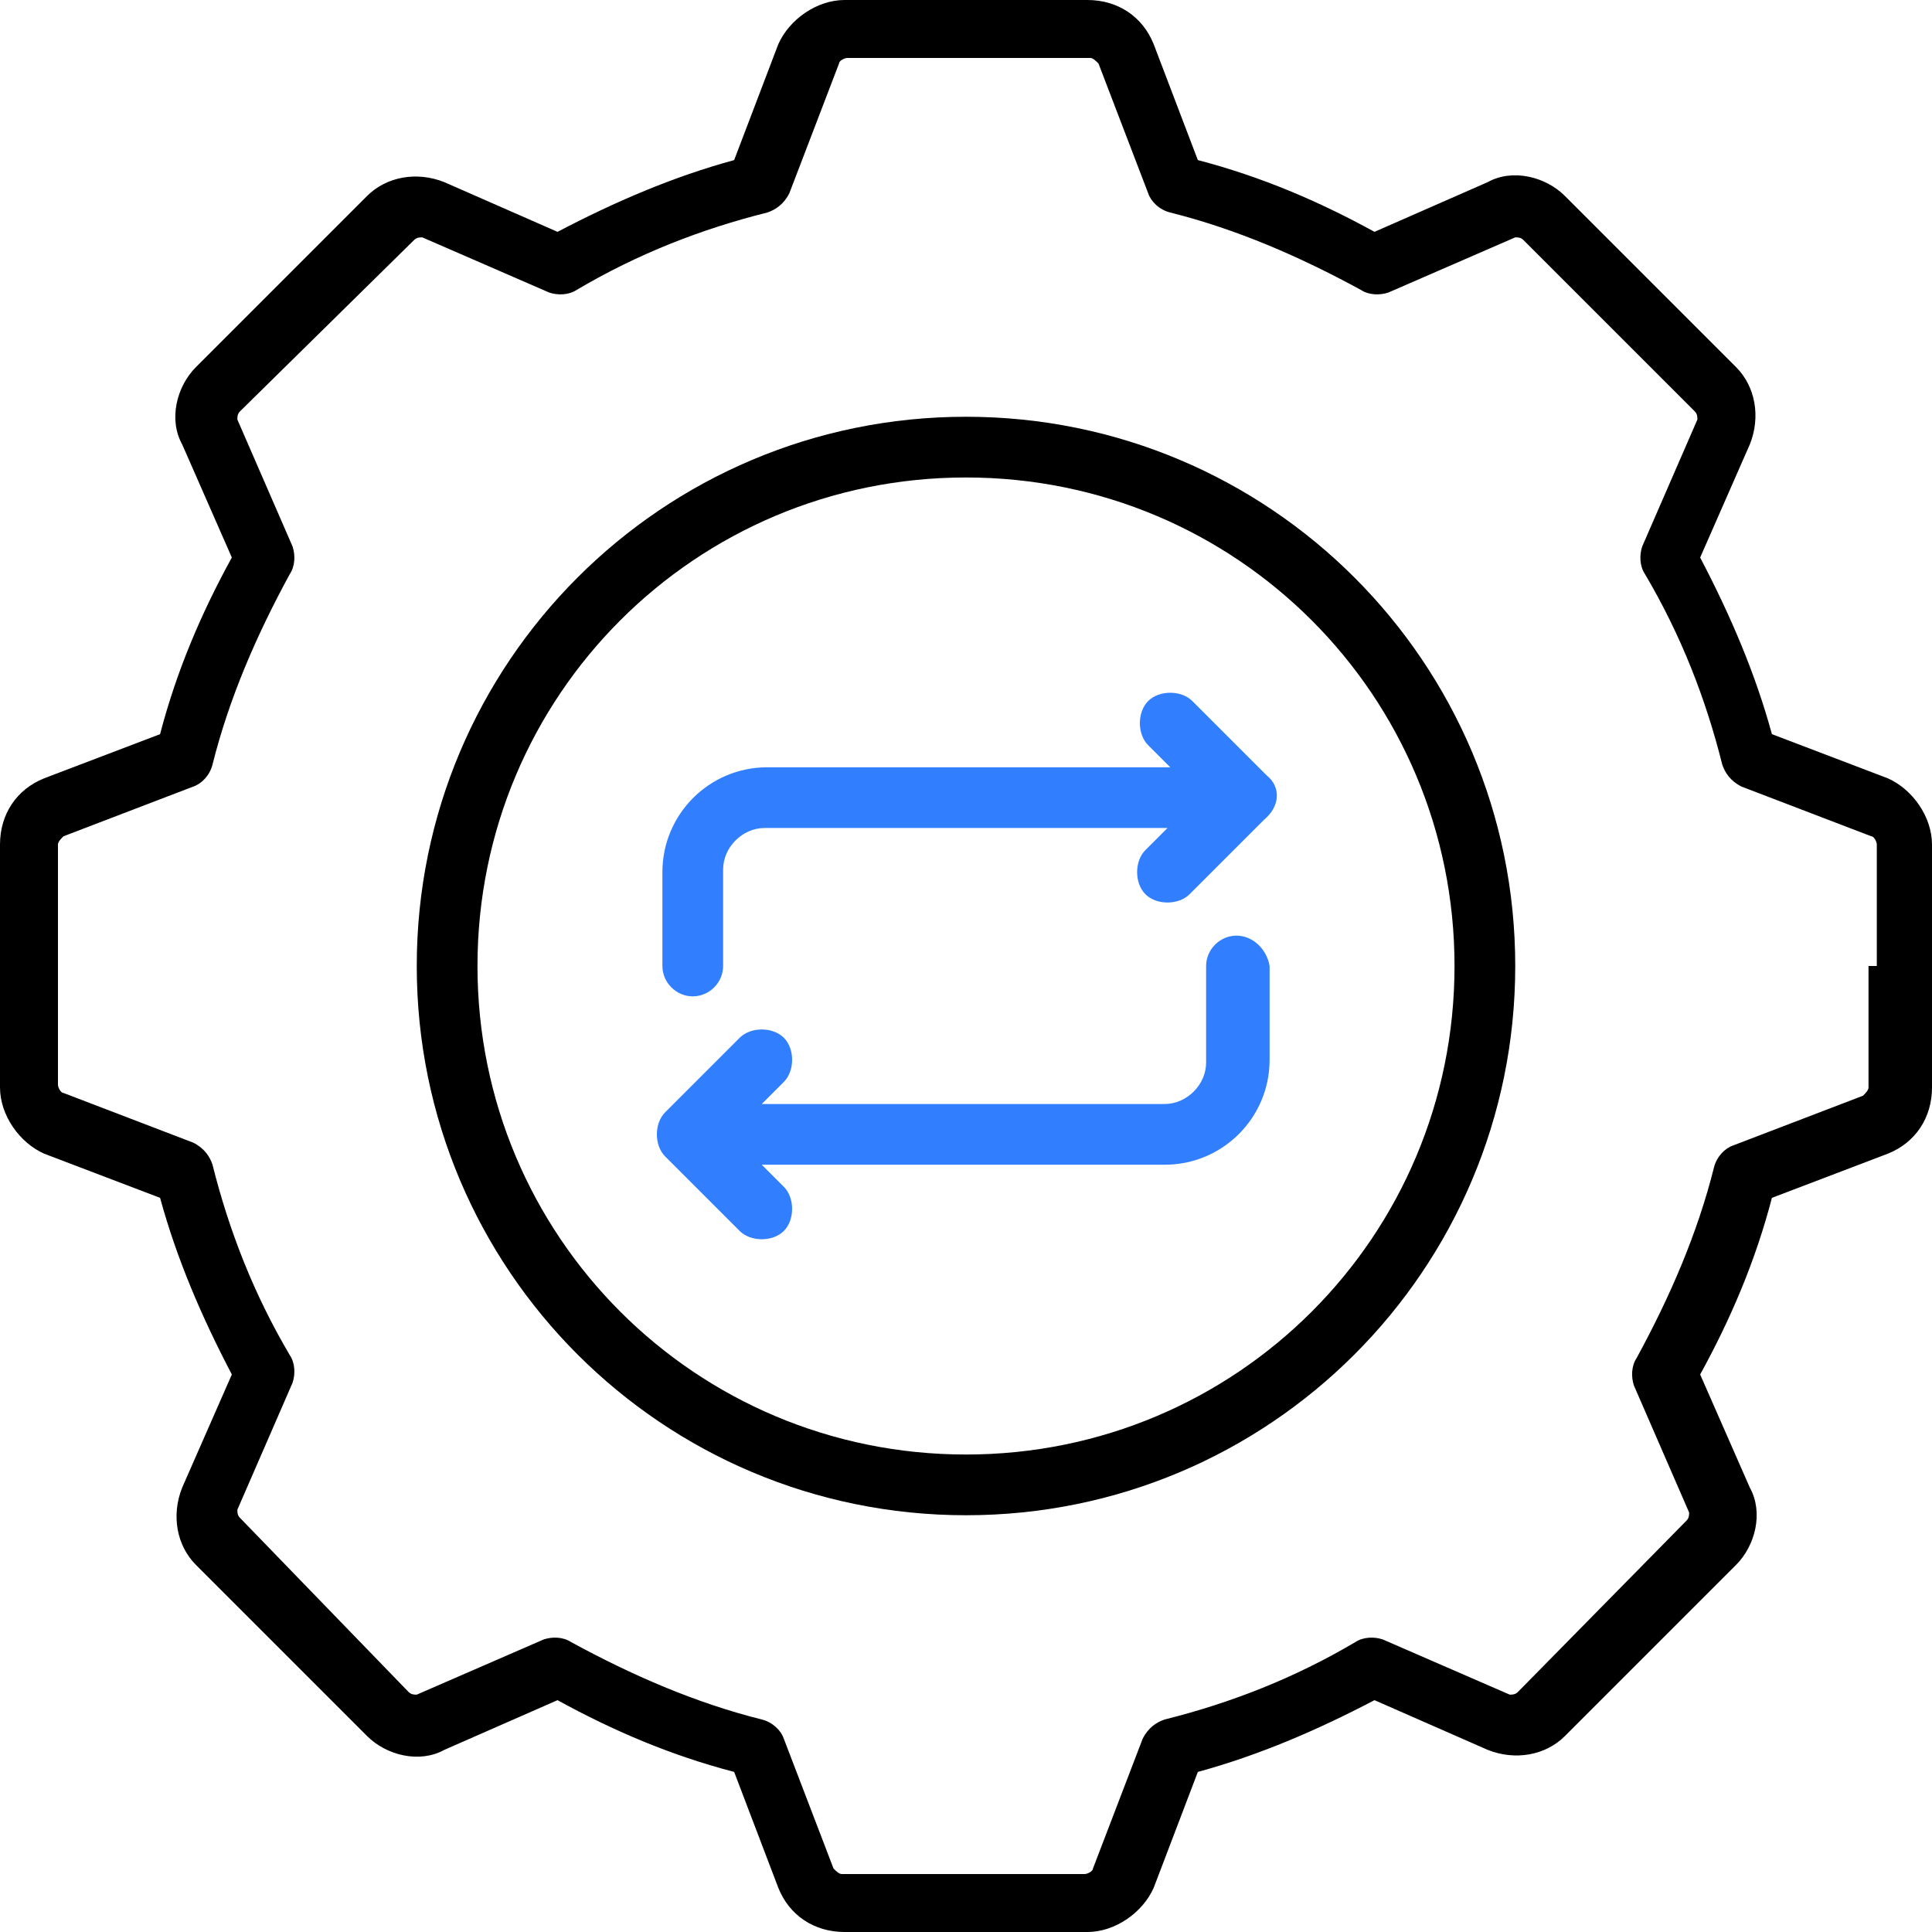
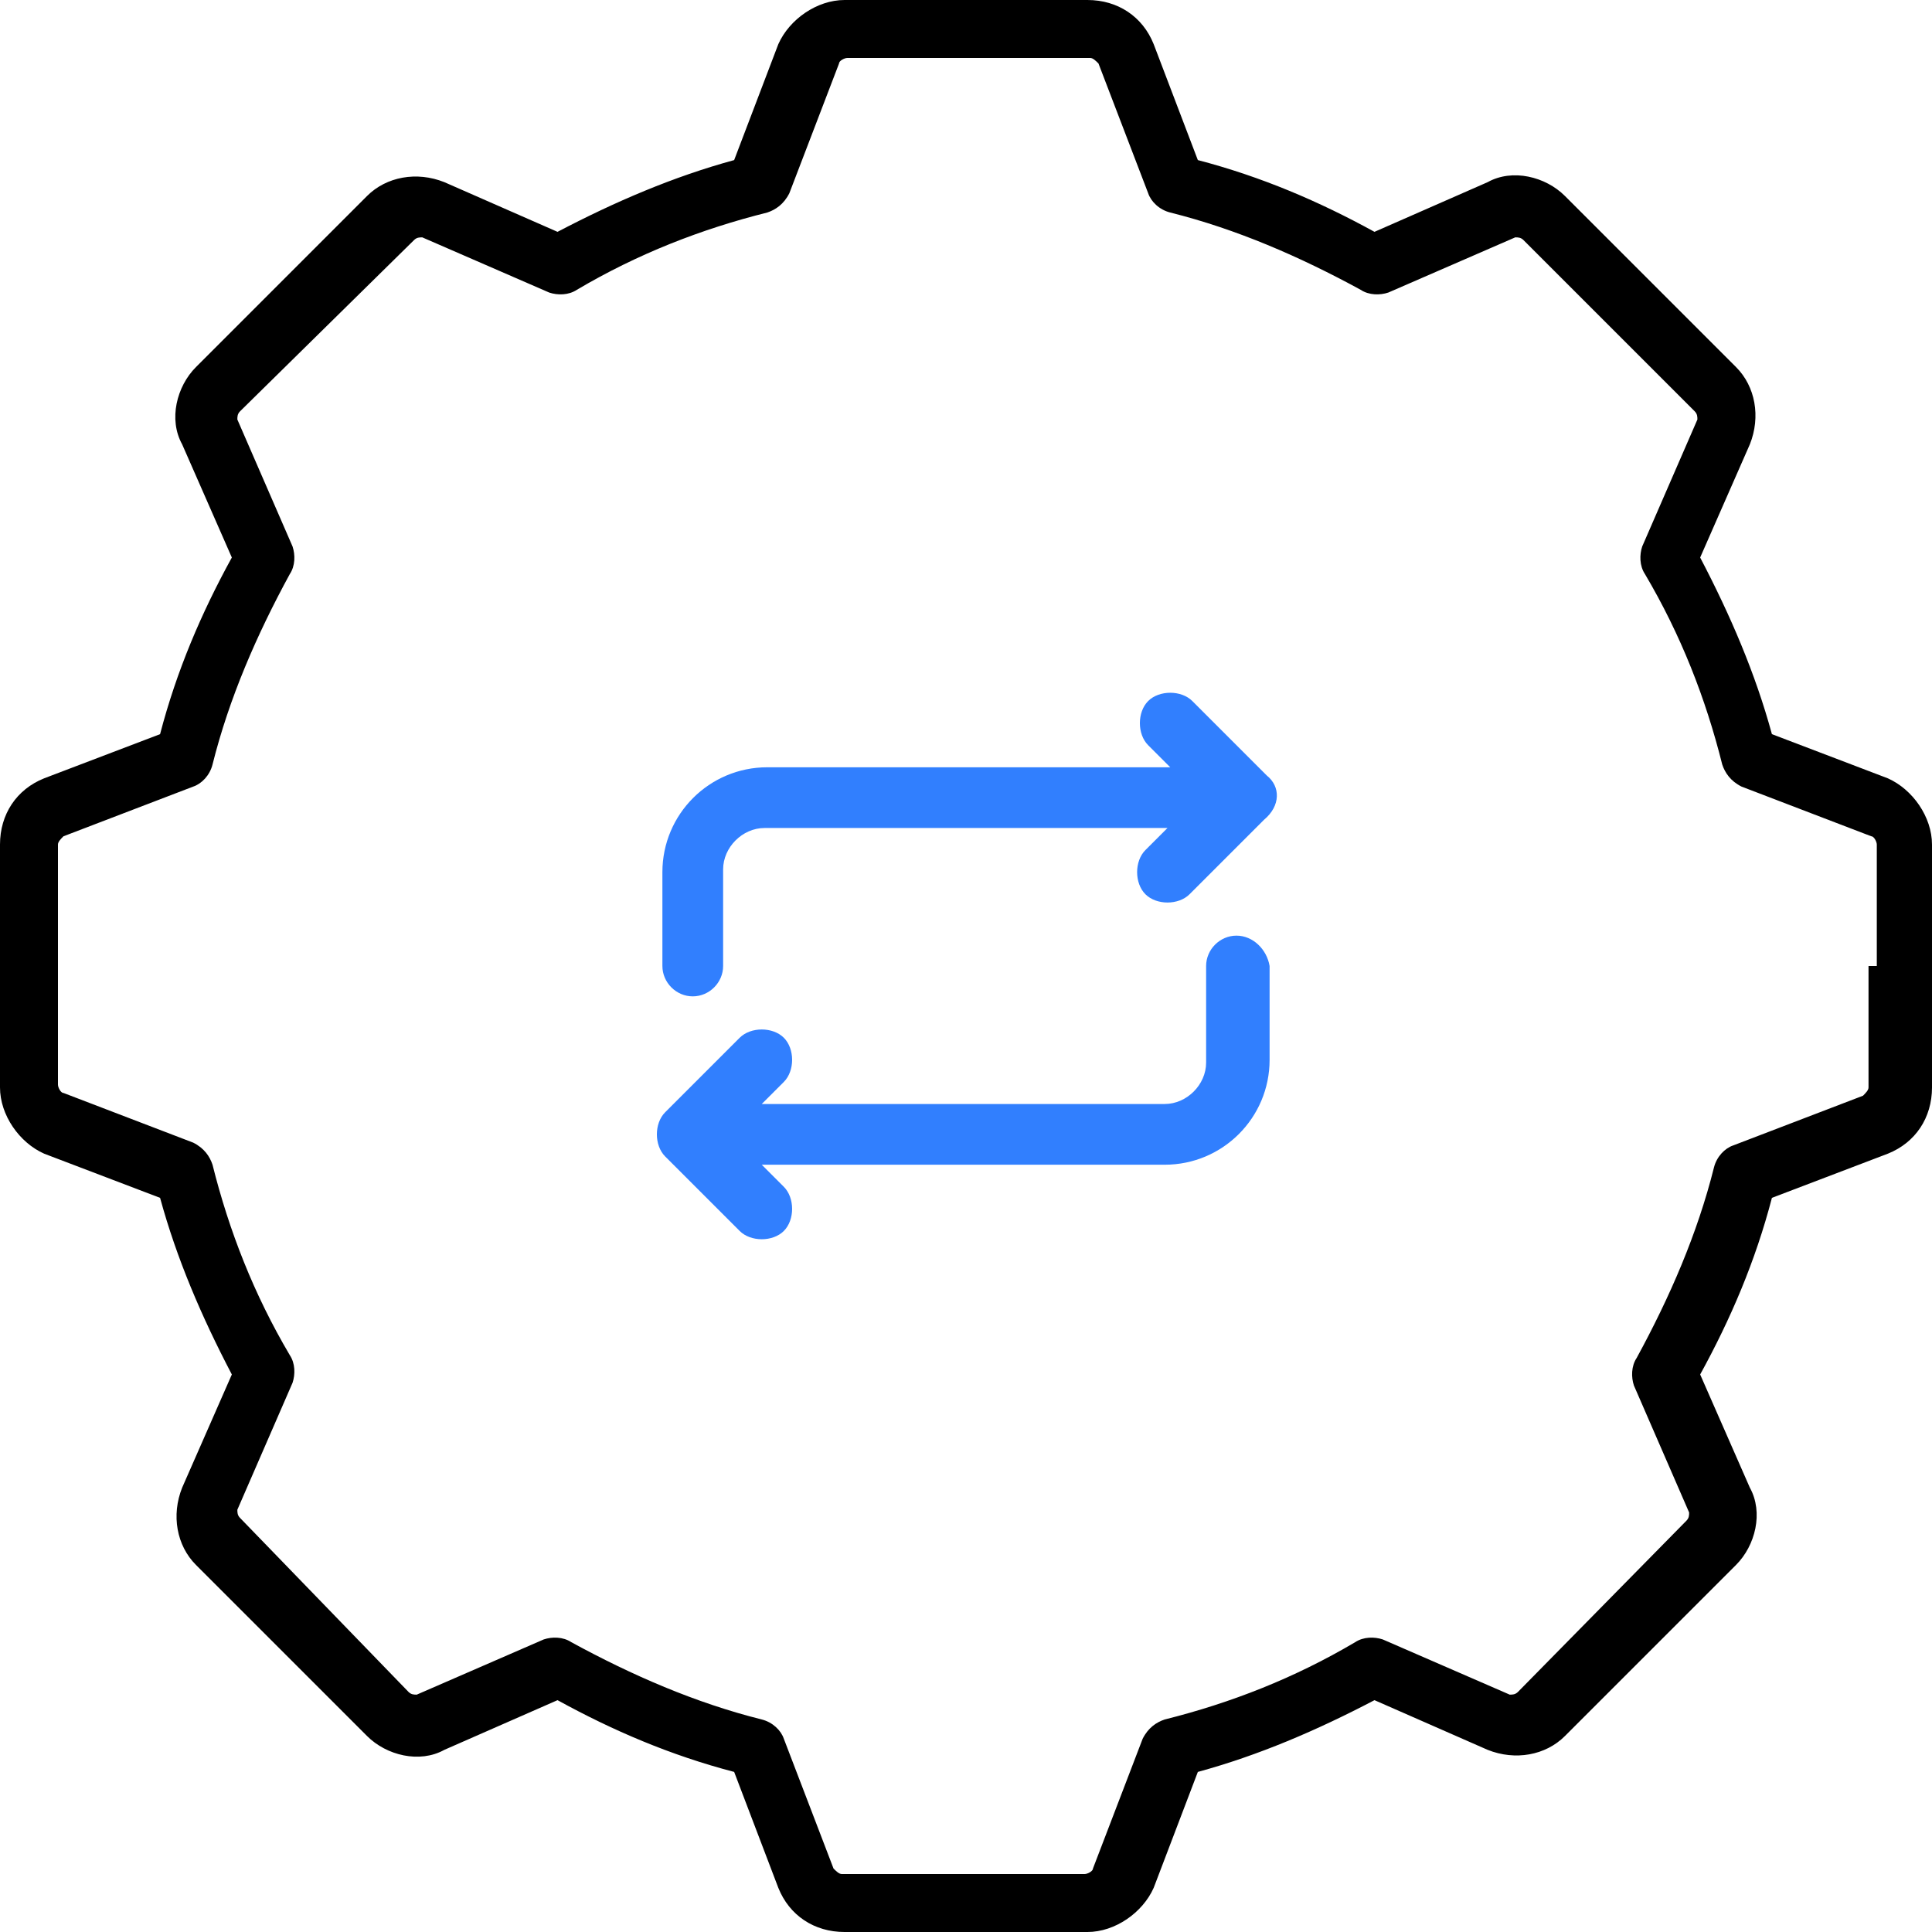
<svg xmlns="http://www.w3.org/2000/svg" version="1.1" id="Layer_1" x="0px" y="0px" viewBox="0 0 70 70" style="enable-background:new 0 0 70 70;" xml:space="preserve">
  <style type="text/css">
	.st0{fill:#317FFE;}
</style>
  <g>
    <g>
      <path d="M68.4,28.2l-4.2-1.6c-0.6-2.2-1.5-4.3-2.6-6.4l1.8-4.1c0.4-1,0.2-2.1-0.5-2.8l-6.2-6.2c-0.7-0.7-1.9-1-2.8-0.5l-4.1,1.8    c-2-1.1-4.1-2-6.4-2.6l-1.6-4.2c-0.4-1-1.3-1.6-2.4-1.6h-8.8c-1,0-2,0.7-2.4,1.6l-1.6,4.2c-2.2,0.6-4.3,1.5-6.4,2.6l-4.1-1.8    c-1-0.4-2.1-0.2-2.8,0.5l-6.2,6.2c-0.7,0.7-1,1.9-0.5,2.8l1.8,4.1c-1.1,2-2,4.1-2.6,6.4l-4.2,1.6c-1,0.4-1.6,1.3-1.6,2.4V35v4.4    c0,1,0.7,2,1.6,2.4l4.2,1.6c0.6,2.2,1.5,4.3,2.6,6.4l-1.8,4.1c-0.4,1-0.2,2.1,0.5,2.8l6.2,6.2c0.7,0.7,1.9,1,2.8,0.5l4.1-1.8    c2,1.1,4.1,2,6.4,2.6l1.6,4.2c0.4,1,1.3,1.6,2.4,1.6h8.8c1,0,2-0.7,2.4-1.6l1.6-4.2c2.2-0.6,4.3-1.5,6.4-2.6l4.1,1.8    c1,0.4,2.1,0.2,2.8-0.5l6.2-6.2c0.7-0.7,1-1.9,0.5-2.8l-1.8-4.1c1.1-2,2-4.1,2.6-6.4l4.2-1.6c1-0.4,1.6-1.3,1.6-2.4V35v-4.4    C70,29.6,69.3,28.6,68.4,28.2z M67.7,35v4.4c0,0.1-0.1,0.2-0.2,0.3l-4.7,1.8c-0.3,0.1-0.6,0.4-0.7,0.8c-0.6,2.4-1.6,4.7-2.8,6.9    c-0.2,0.3-0.2,0.7-0.1,1l2,4.6c0,0.1,0,0.2-0.1,0.3L55,61.3c-0.1,0.1-0.2,0.1-0.3,0.1l-4.6-2c-0.3-0.1-0.7-0.1-1,0.1    c-2.2,1.3-4.5,2.2-6.9,2.8c-0.3,0.1-0.6,0.3-0.8,0.7l-1.8,4.7c0,0.1-0.2,0.2-0.3,0.2h-8.8c-0.1,0-0.2-0.1-0.3-0.2l-1.8-4.7    c-0.1-0.3-0.4-0.6-0.8-0.7c-2.4-0.6-4.7-1.6-6.9-2.8c-0.3-0.2-0.7-0.2-1-0.1l-4.6,2c-0.1,0-0.2,0-0.3-0.1L8.7,55    c-0.1-0.1-0.1-0.2-0.1-0.3l2-4.6c0.1-0.3,0.1-0.7-0.1-1c-1.3-2.2-2.2-4.5-2.8-6.9c-0.1-0.3-0.3-0.6-0.7-0.8l-4.7-1.8    c-0.1,0-0.2-0.2-0.2-0.3V35v-4.4c0-0.1,0.1-0.2,0.2-0.3l4.7-1.8c0.3-0.1,0.6-0.4,0.7-0.8c0.6-2.4,1.6-4.7,2.8-6.9    c0.2-0.3,0.2-0.7,0.1-1l-2-4.6c0-0.1,0-0.2,0.1-0.3L15,8.7c0.1-0.1,0.2-0.1,0.3-0.1l4.6,2c0.3,0.1,0.7,0.1,1-0.1    c2.2-1.3,4.5-2.2,6.9-2.8c0.3-0.1,0.6-0.3,0.8-0.7l1.8-4.7c0-0.1,0.2-0.2,0.3-0.2h8.8c0.1,0,0.2,0.1,0.3,0.2l1.8,4.7    c0.1,0.3,0.4,0.6,0.8,0.7c2.4,0.6,4.7,1.6,6.9,2.8c0.3,0.2,0.7,0.2,1,0.1l4.6-2c0.1,0,0.2,0,0.3,0.1l6.2,6.2    c0.1,0.1,0.1,0.2,0.1,0.3l-2,4.6c-0.1,0.3-0.1,0.7,0.1,1c1.3,2.2,2.2,4.5,2.8,6.9c0.1,0.3,0.3,0.6,0.7,0.8l4.7,1.8    c0.1,0,0.2,0.2,0.2,0.3V35z" />
-       <path d="M35,15.1C24,15.1,15.1,24,15.1,35S24,54.9,35,54.9S54.9,46,54.9,35S46,15.1,35,15.1z M35,52.7c-9.8,0-17.7-7.9-17.7-17.7    c0-9.8,7.9-17.7,17.7-17.7c9.8,0,17.7,7.9,17.7,17.7C52.7,44.8,44.8,52.7,35,52.7z" />
    </g>
    <g>
      <path class="st0" d="M44.8,33.9c-0.6,0-1.1,0.5-1.1,1.1v3.5c0,0.8-0.7,1.5-1.5,1.5H27.6l0.8-0.8c0.4-0.4,0.4-1.2,0-1.6    c-0.4-0.4-1.2-0.4-1.6,0l-2.7,2.7c-0.4,0.4-0.4,1.2,0,1.6l2.7,2.7c0.2,0.2,0.5,0.3,0.8,0.3c0.3,0,0.6-0.1,0.8-0.3    c0.4-0.4,0.4-1.2,0-1.6l-0.8-0.8h14.6c2.1,0,3.8-1.7,3.8-3.8V35C45.9,34.4,45.4,33.9,44.8,33.9z" />
      <path class="st0" d="M45.9,28.1l-2.7-2.7c-0.4-0.4-1.2-0.4-1.6,0c-0.4,0.4-0.4,1.2,0,1.6l0.8,0.8H27.8c-2.1,0-3.8,1.7-3.8,3.8V35    c0,0.6,0.5,1.1,1.1,1.1c0.6,0,1.1-0.5,1.1-1.1v-3.5c0-0.8,0.7-1.5,1.5-1.5h14.6l-0.8,0.8c-0.4,0.4-0.4,1.2,0,1.6    c0.2,0.2,0.5,0.3,0.8,0.3c0.3,0,0.6-0.1,0.8-0.3l2.7-2.7C46.4,29.2,46.4,28.5,45.9,28.1z" />
    </g>
  </g>
</svg>